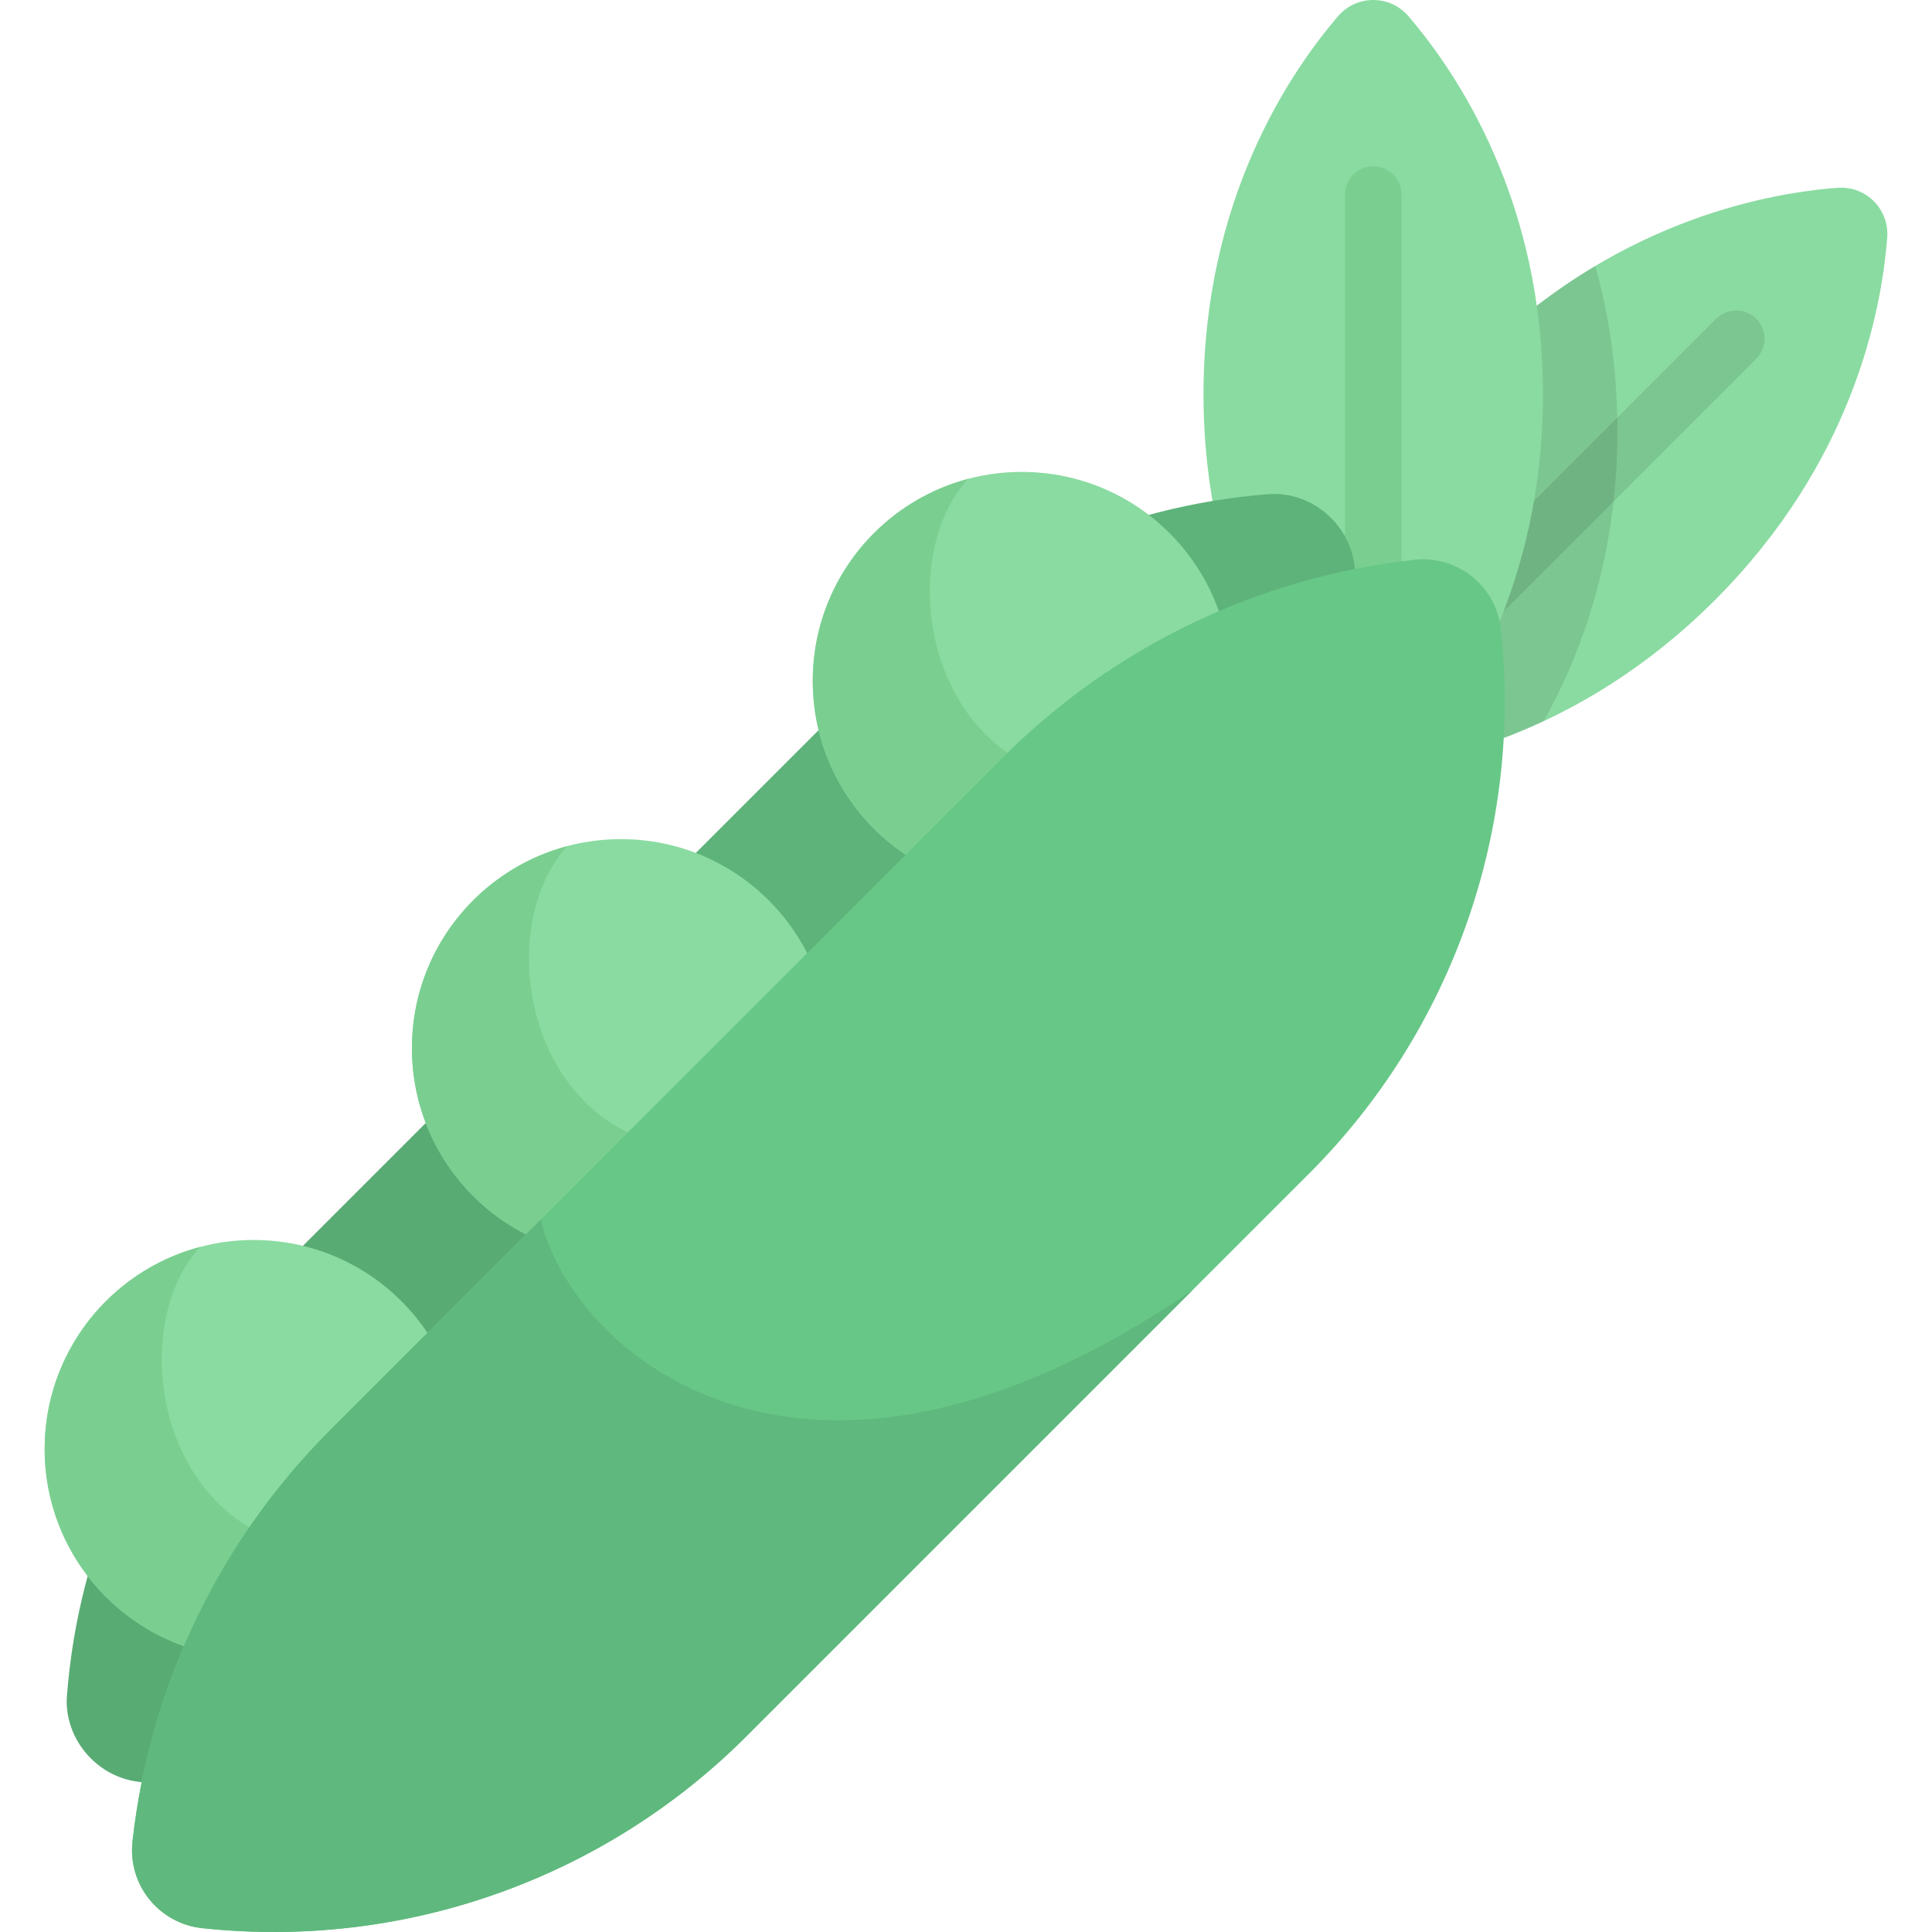
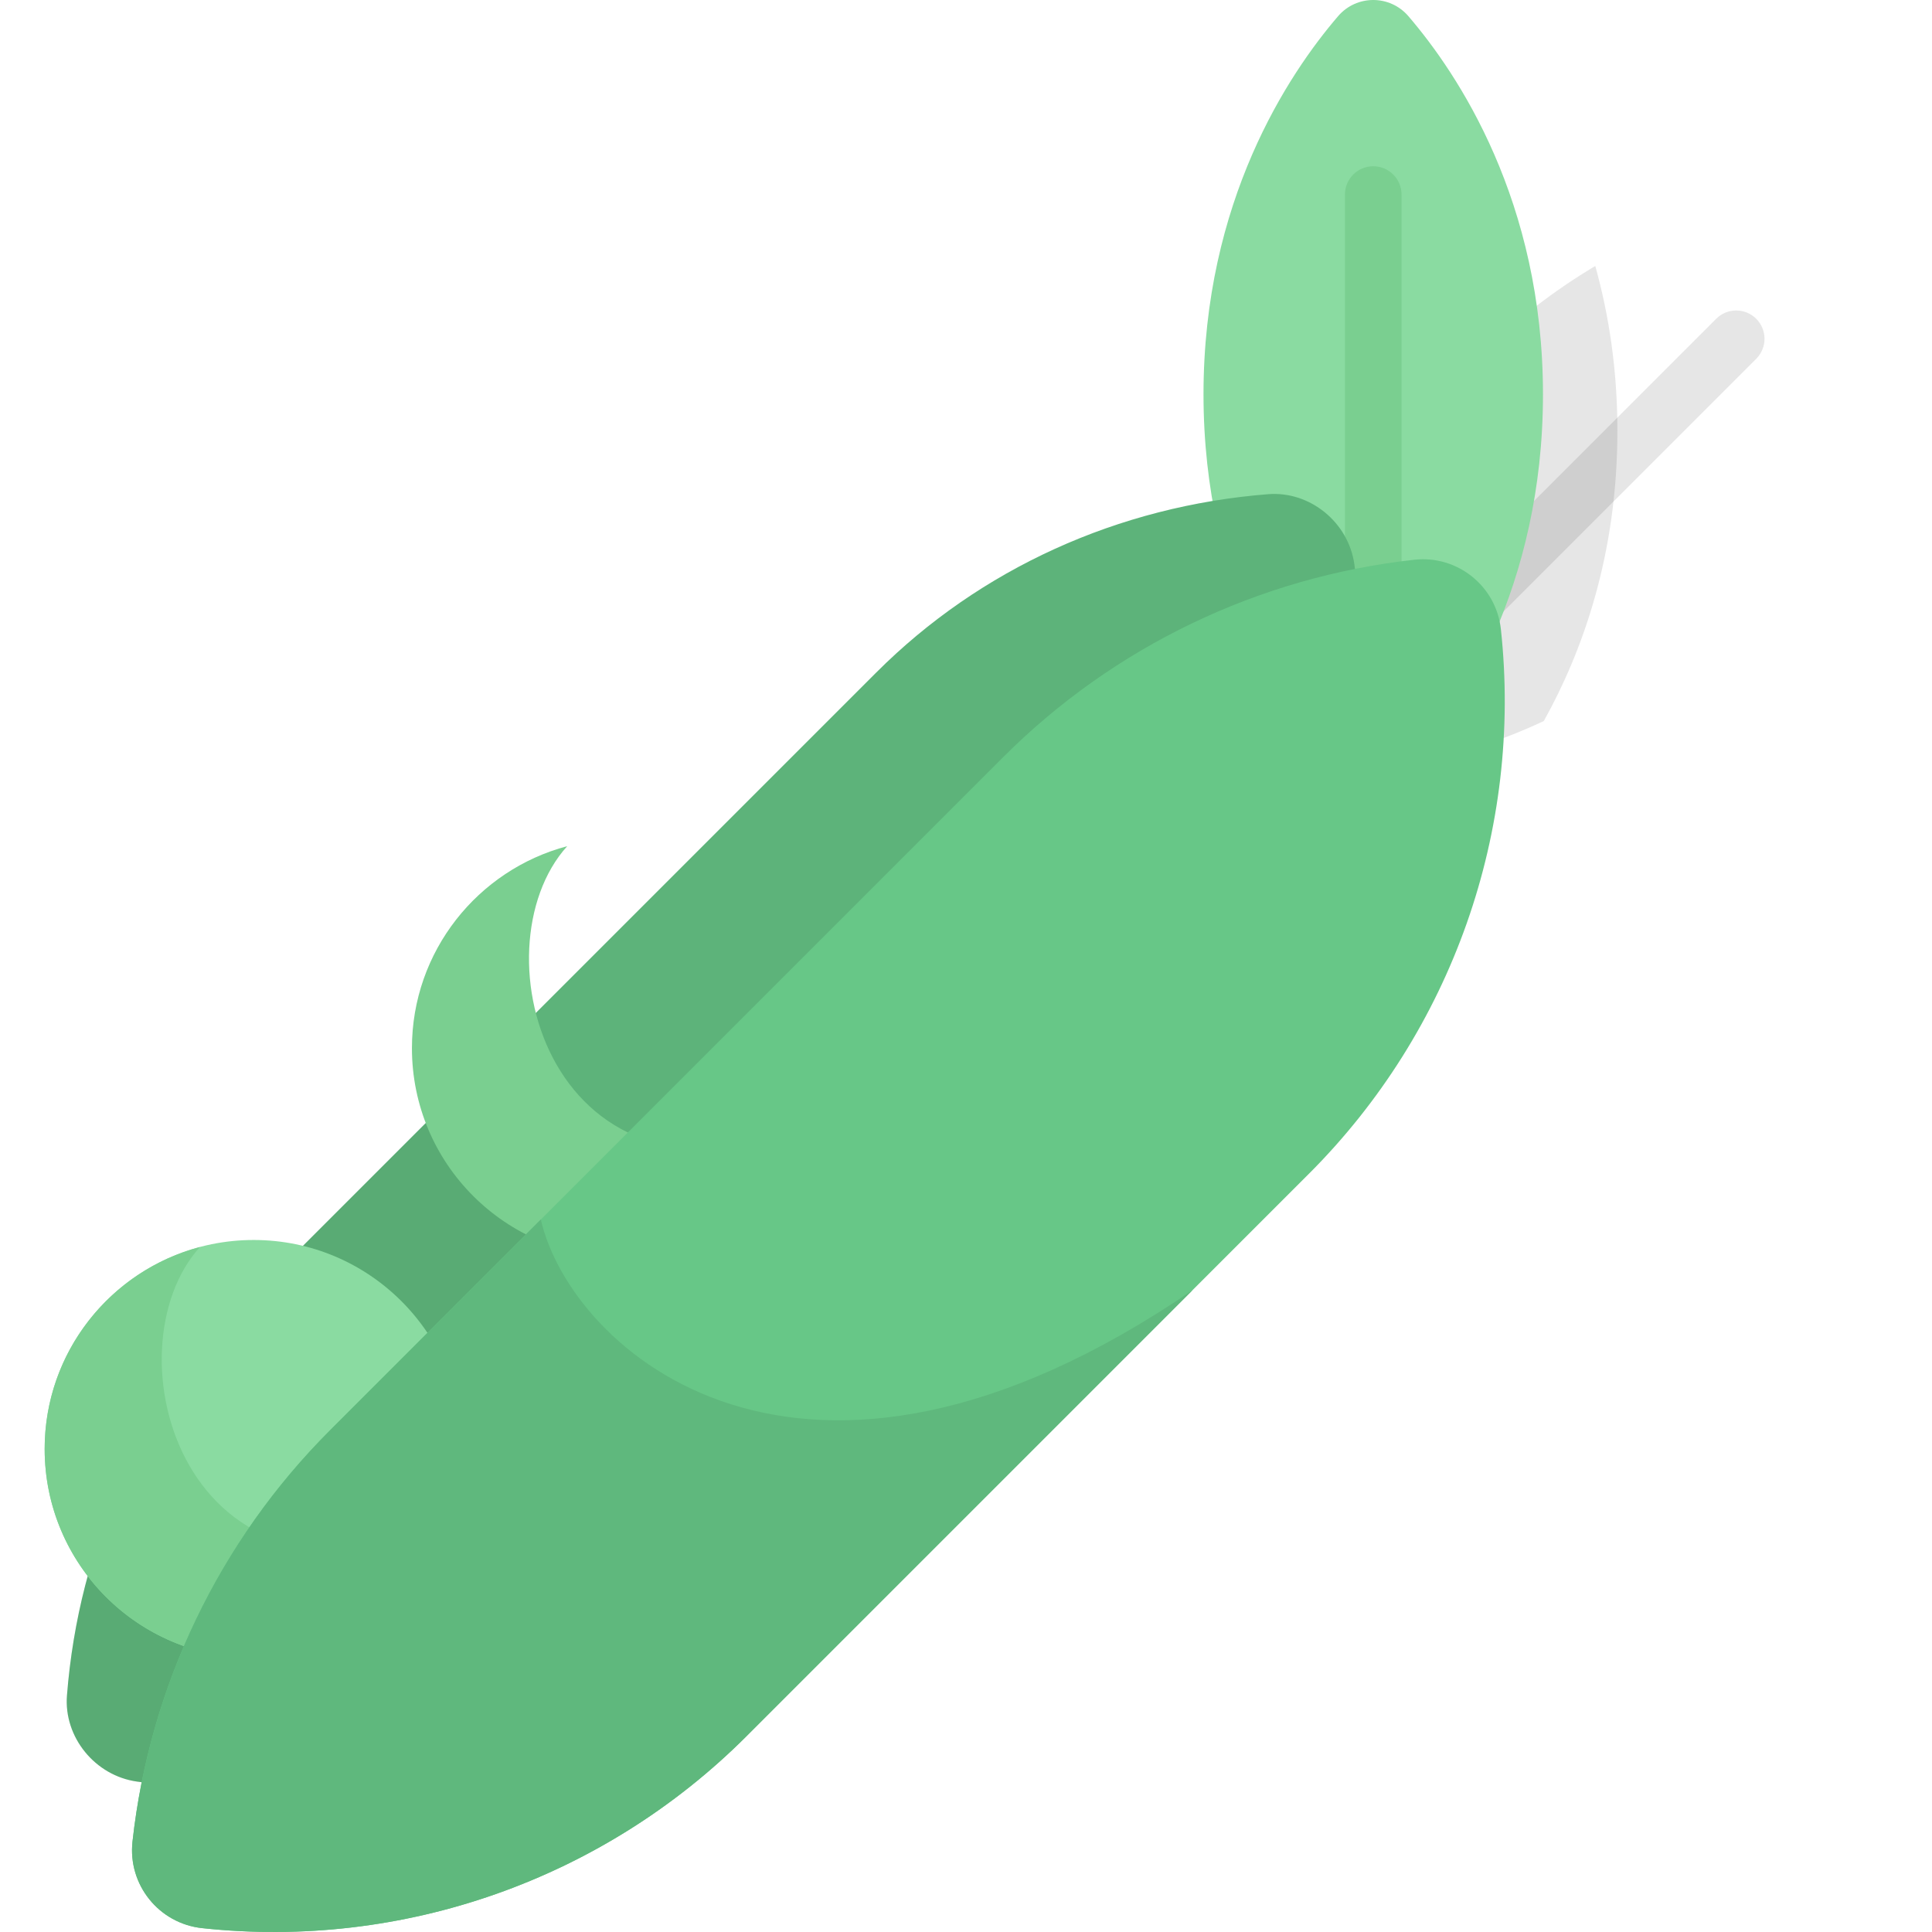
<svg xmlns="http://www.w3.org/2000/svg" version="1.1" id="Capa_1" x="0px" y="0px" viewBox="0 0 512.001 512.001" style="enable-background:new 0 0 512.001 512.001;" xml:space="preserve">
-   <path style="fill:#8ADBA1;" d="M486.961,49.767c7.505-0.572,13.742,5.664,13.17,13.17c-1.537,20.169-9.46,59.905-45.647,96.093  c-36.188,36.188-75.924,44.11-96.093,45.647c-7.505,0.572-13.742-5.664-13.17-13.17c1.537-20.169,9.46-59.905,45.647-96.092  C427.057,59.227,466.793,51.304,486.961,49.767z" />
  <path style="opacity:0.1;enable-background:new    ;" d="M345.221,191.507c-0.572,7.505,5.664,13.742,13.17,13.17  c11.772-0.897,30.214-3.982,50.722-13.581c10.171-18.23,19.517-43.942,19.517-76.926c0-16.358-2.305-30.921-5.862-43.679  c-10.555,6.281-21.376,14.401-31.899,24.923C354.681,131.602,346.758,171.339,345.221,191.507z" />
  <path style="opacity:0.1;enable-background:new    ;" d="M385.236,172.162c-1.919,0-3.839-0.732-5.303-2.196  c-2.929-2.93-2.929-7.678,0-10.607l74.88-74.88c2.929-2.928,7.678-2.928,10.606,0c2.929,2.93,2.929,7.678,0,10.607l-74.88,74.88  C389.075,171.43,387.155,172.162,385.236,172.162z" />
  <path style="fill:#8ADBA1;" d="M354.611,4.283c4.903-5.711,13.722-5.711,18.625,0c13.174,15.348,35.67,49.048,35.67,100.225  s-22.496,84.877-35.67,100.225c-4.903,5.711-13.722,5.711-18.625,0c-13.174-15.348-35.67-49.048-35.67-100.225  C318.941,53.331,341.437,19.631,354.611,4.283z" />
  <path style="fill:#7ACF90;" d="M363.923,164.957c-4.142,0-7.5-3.357-7.5-7.5V51.56c0-4.142,3.358-7.5,7.5-7.5s7.5,3.358,7.5,7.5  v105.896C371.423,161.6,368.065,164.957,363.923,164.957z" />
  <path style="fill:#67C787;" d="M314.187,287.689l-139.719,139.72c-35.538,35.538-86.341,51.985-138.162,44.728l0,0  c-11.107-1.555-19.425-11.769-18.563-22.796l0,0c3.109-39.772,19.775-76.416,47.25-103.891l167.236-167.236  c27.475-27.475,64.119-44.141,103.891-47.25l0,0c11.026-0.862,21.24,7.455,22.796,18.563l0,0  C366.172,201.349,349.725,252.151,314.187,287.689z" />
  <path style="opacity:0.1;enable-background:new    ;" d="M314.187,287.689l-139.719,139.72  c-35.538,35.538-86.341,51.985-138.162,44.728l0,0c-11.107-1.555-19.425-11.769-18.563-22.796l0,0  c3.109-39.772,19.775-76.416,47.25-103.891l167.236-167.236c27.475-27.475,64.119-44.141,103.891-47.25l0,0  c11.026-0.862,21.24,7.455,22.796,18.563l0,0C366.172,201.349,349.725,252.151,314.187,287.689z" />
  <path style="opacity:0.05;enable-background:new    ;" d="M64.993,345.45c-27.475,27.475-44.141,64.119-47.25,103.891l0,0  c-0.862,11.026,7.455,21.24,18.562,22.796l0,0c51.821,7.256,102.624-9.19,138.162-44.729l113.217-113.217  c-97.137,58.314-155.2,8.955-165.866-25.567L64.993,345.45z" />
-   <circle style="fill:#8ADBA1;" cx="164.553" cy="277.77" r="55.39" />
  <path style="fill:#7ACF90;" d="M215.959,298.397c-70.268,28.203-90.386-46.799-65.64-74.154  c-23.69,6.284-41.152,27.865-41.152,53.532c0,30.59,24.798,55.388,55.388,55.388C187.853,333.163,207.778,318.77,215.959,298.397z" />
  <circle style="fill:#8ADBA1;" cx="67.223" cy="384" r="55.39" />
  <path style="fill:#7ACF90;" d="M118.631,404.622c-70.268,28.203-90.386-46.799-65.64-74.153  c-23.69,6.284-41.152,27.865-41.152,53.532c0,30.59,24.798,55.388,55.388,55.388C90.525,439.388,110.45,424.995,118.631,404.622z" />
-   <circle style="fill:#8ADBA1;" cx="270.783" cy="180.45" r="55.39" />
-   <path style="fill:#7ACF90;" d="M322.184,201.069c-70.267,28.203-90.386-46.799-65.64-74.153  c-23.69,6.284-41.152,27.865-41.152,53.532c0,30.59,24.798,55.388,55.388,55.388C294.078,235.835,314.003,221.443,322.184,201.069z" />
  <path style="fill:#67C787;" d="M346.898,311.043L197.821,460.12c-37.918,37.918-90.973,56.617-144.286,50.853l0,0  c-11.427-1.236-19.681-11.513-18.421-22.937l0,0c4.545-41.208,22.996-79.637,52.311-108.952l178.436-178.436  c29.315-29.315,67.744-47.766,108.952-52.311l0,0c11.424-1.26,21.702,6.994,22.937,18.421l0,0  C403.515,220.07,384.816,273.125,346.898,311.043z" />
  <path style="fill:#5FB87D;" d="M143.325,323.183l-55.9,55.9c-29.315,29.315-47.766,67.744-52.311,108.953l0,0  c-1.26,11.424,6.994,21.702,18.421,22.937l0,0c53.314,5.764,106.368-12.935,144.286-50.853l118.24-118.24  C212.098,413,151.183,357.646,143.325,323.183z" />
  <g>
</g>
  <g>
</g>
  <g>
</g>
  <g>
</g>
  <g>
</g>
  <g>
</g>
  <g>
</g>
  <g>
</g>
  <g>
</g>
  <g>
</g>
  <g>
</g>
  <g>
</g>
  <g>
</g>
  <g>
</g>
  <g>
</g>
</svg>